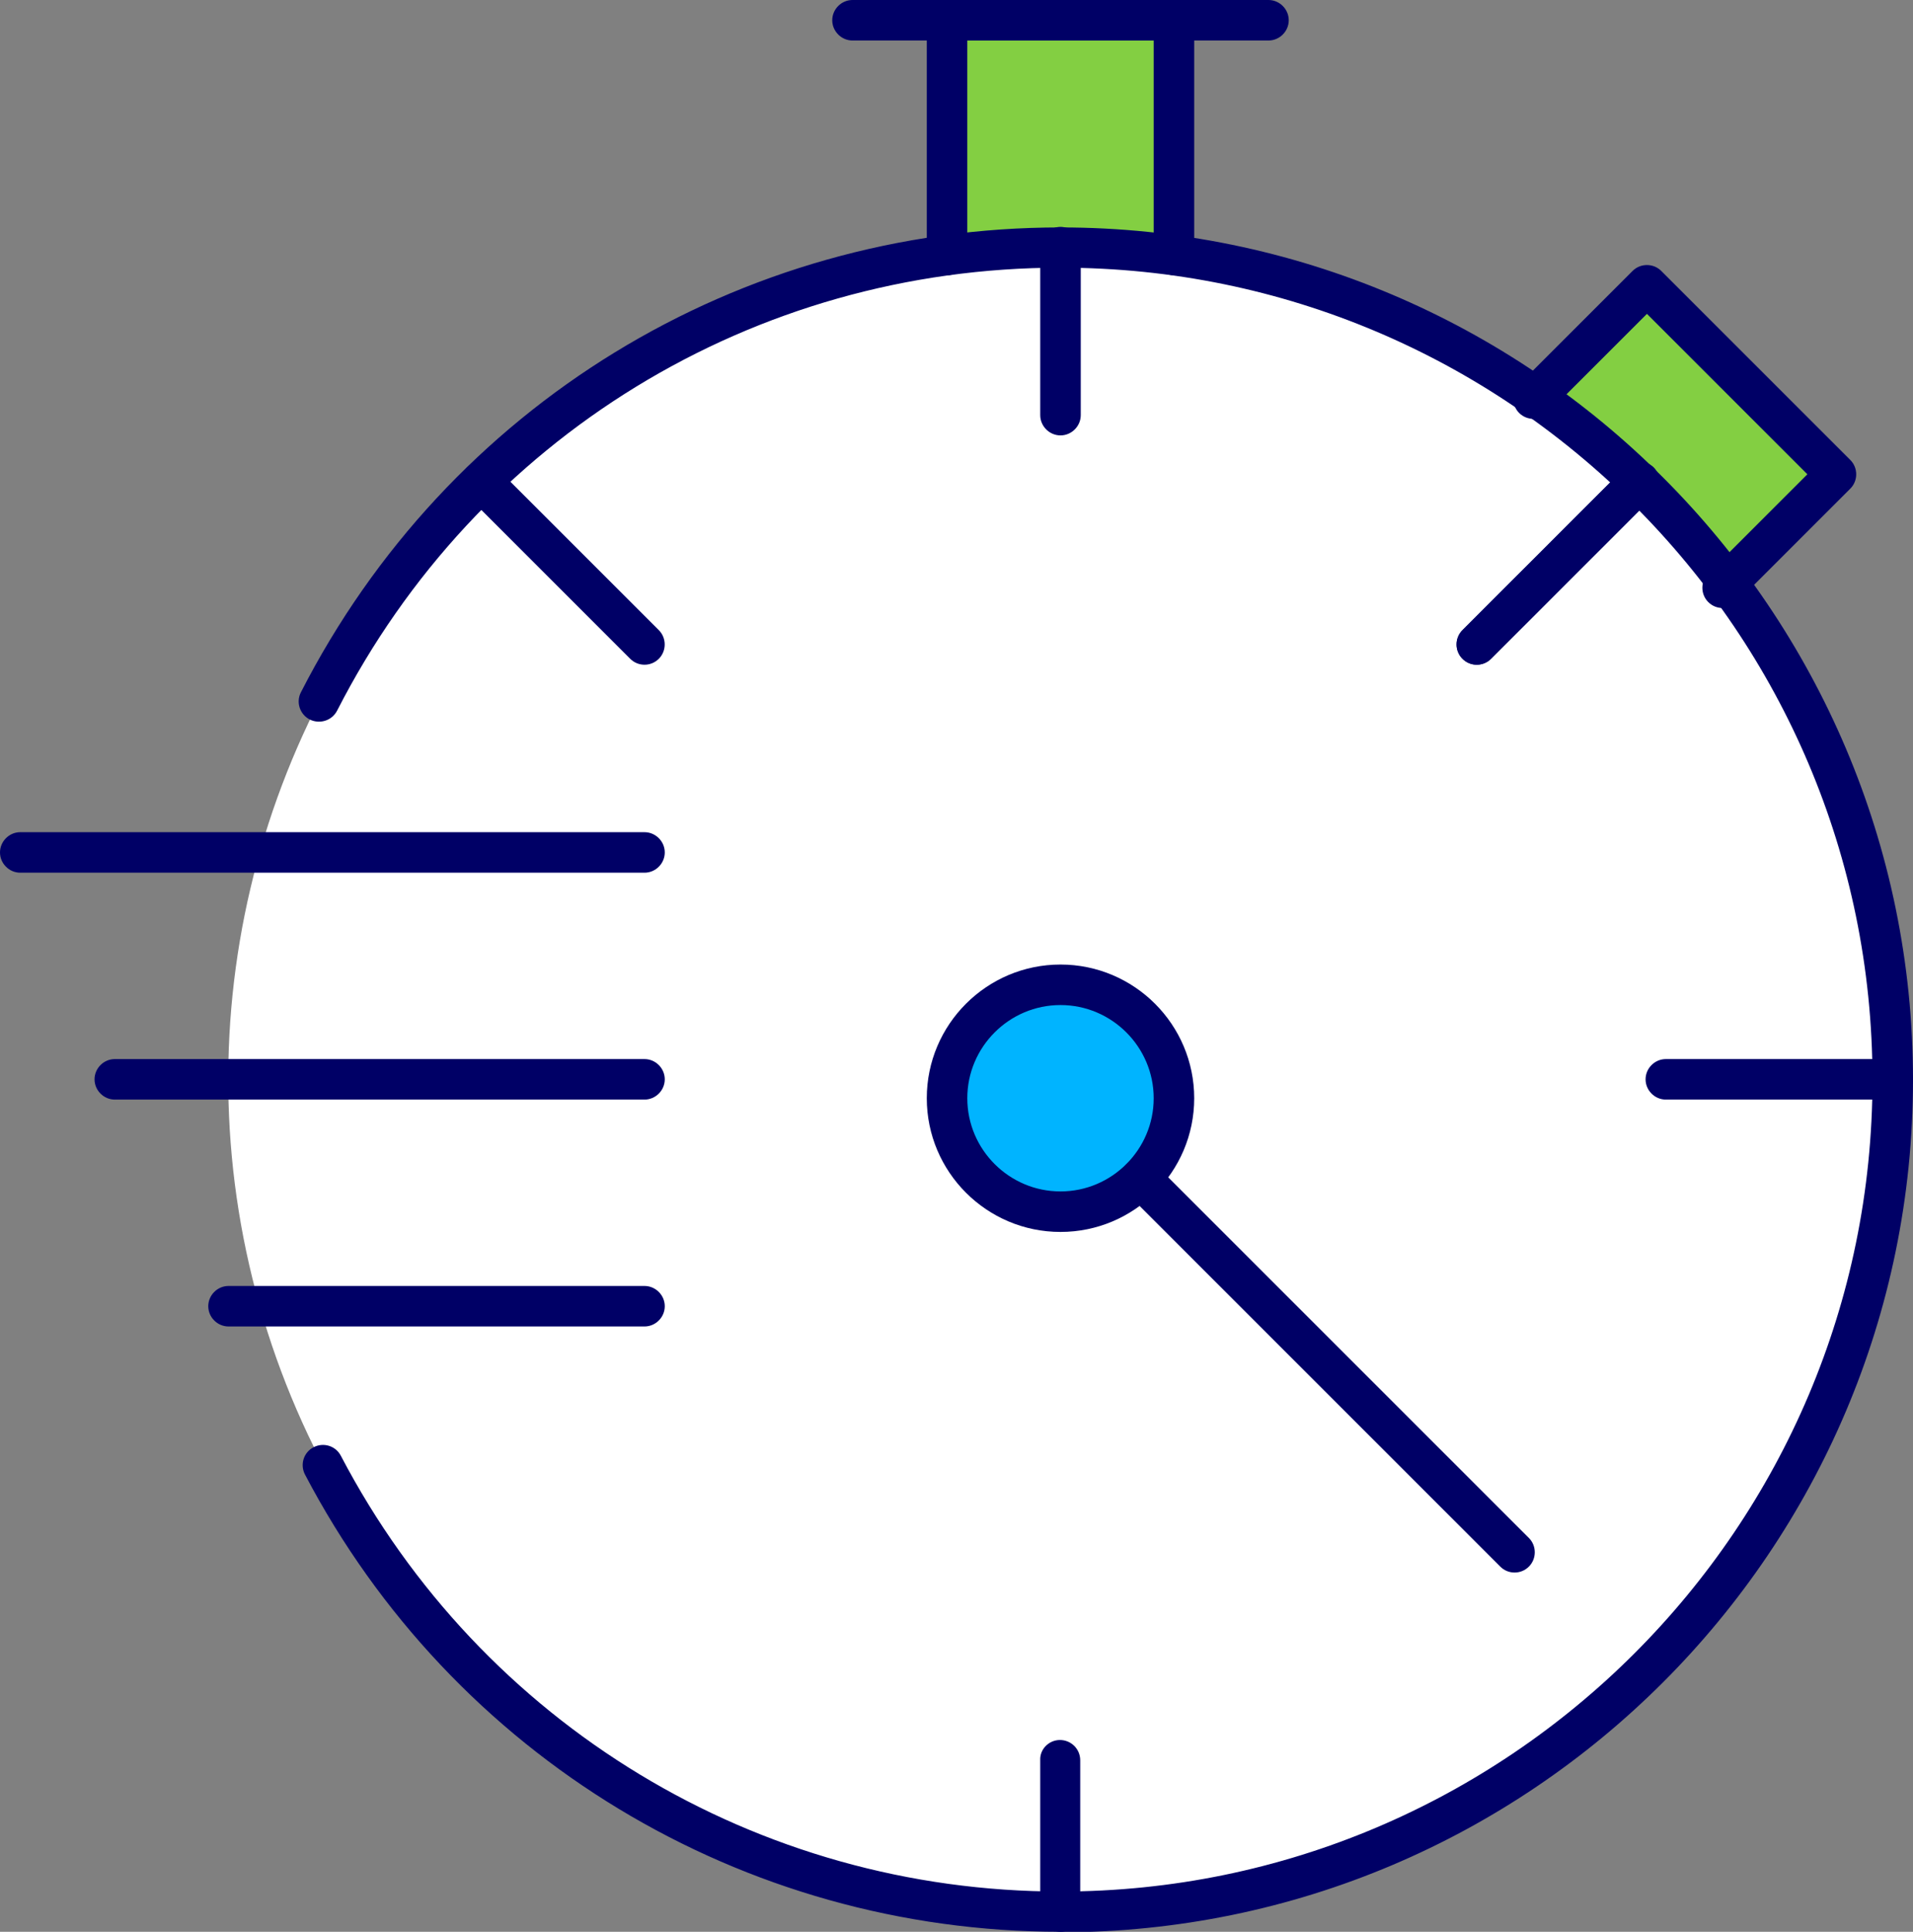
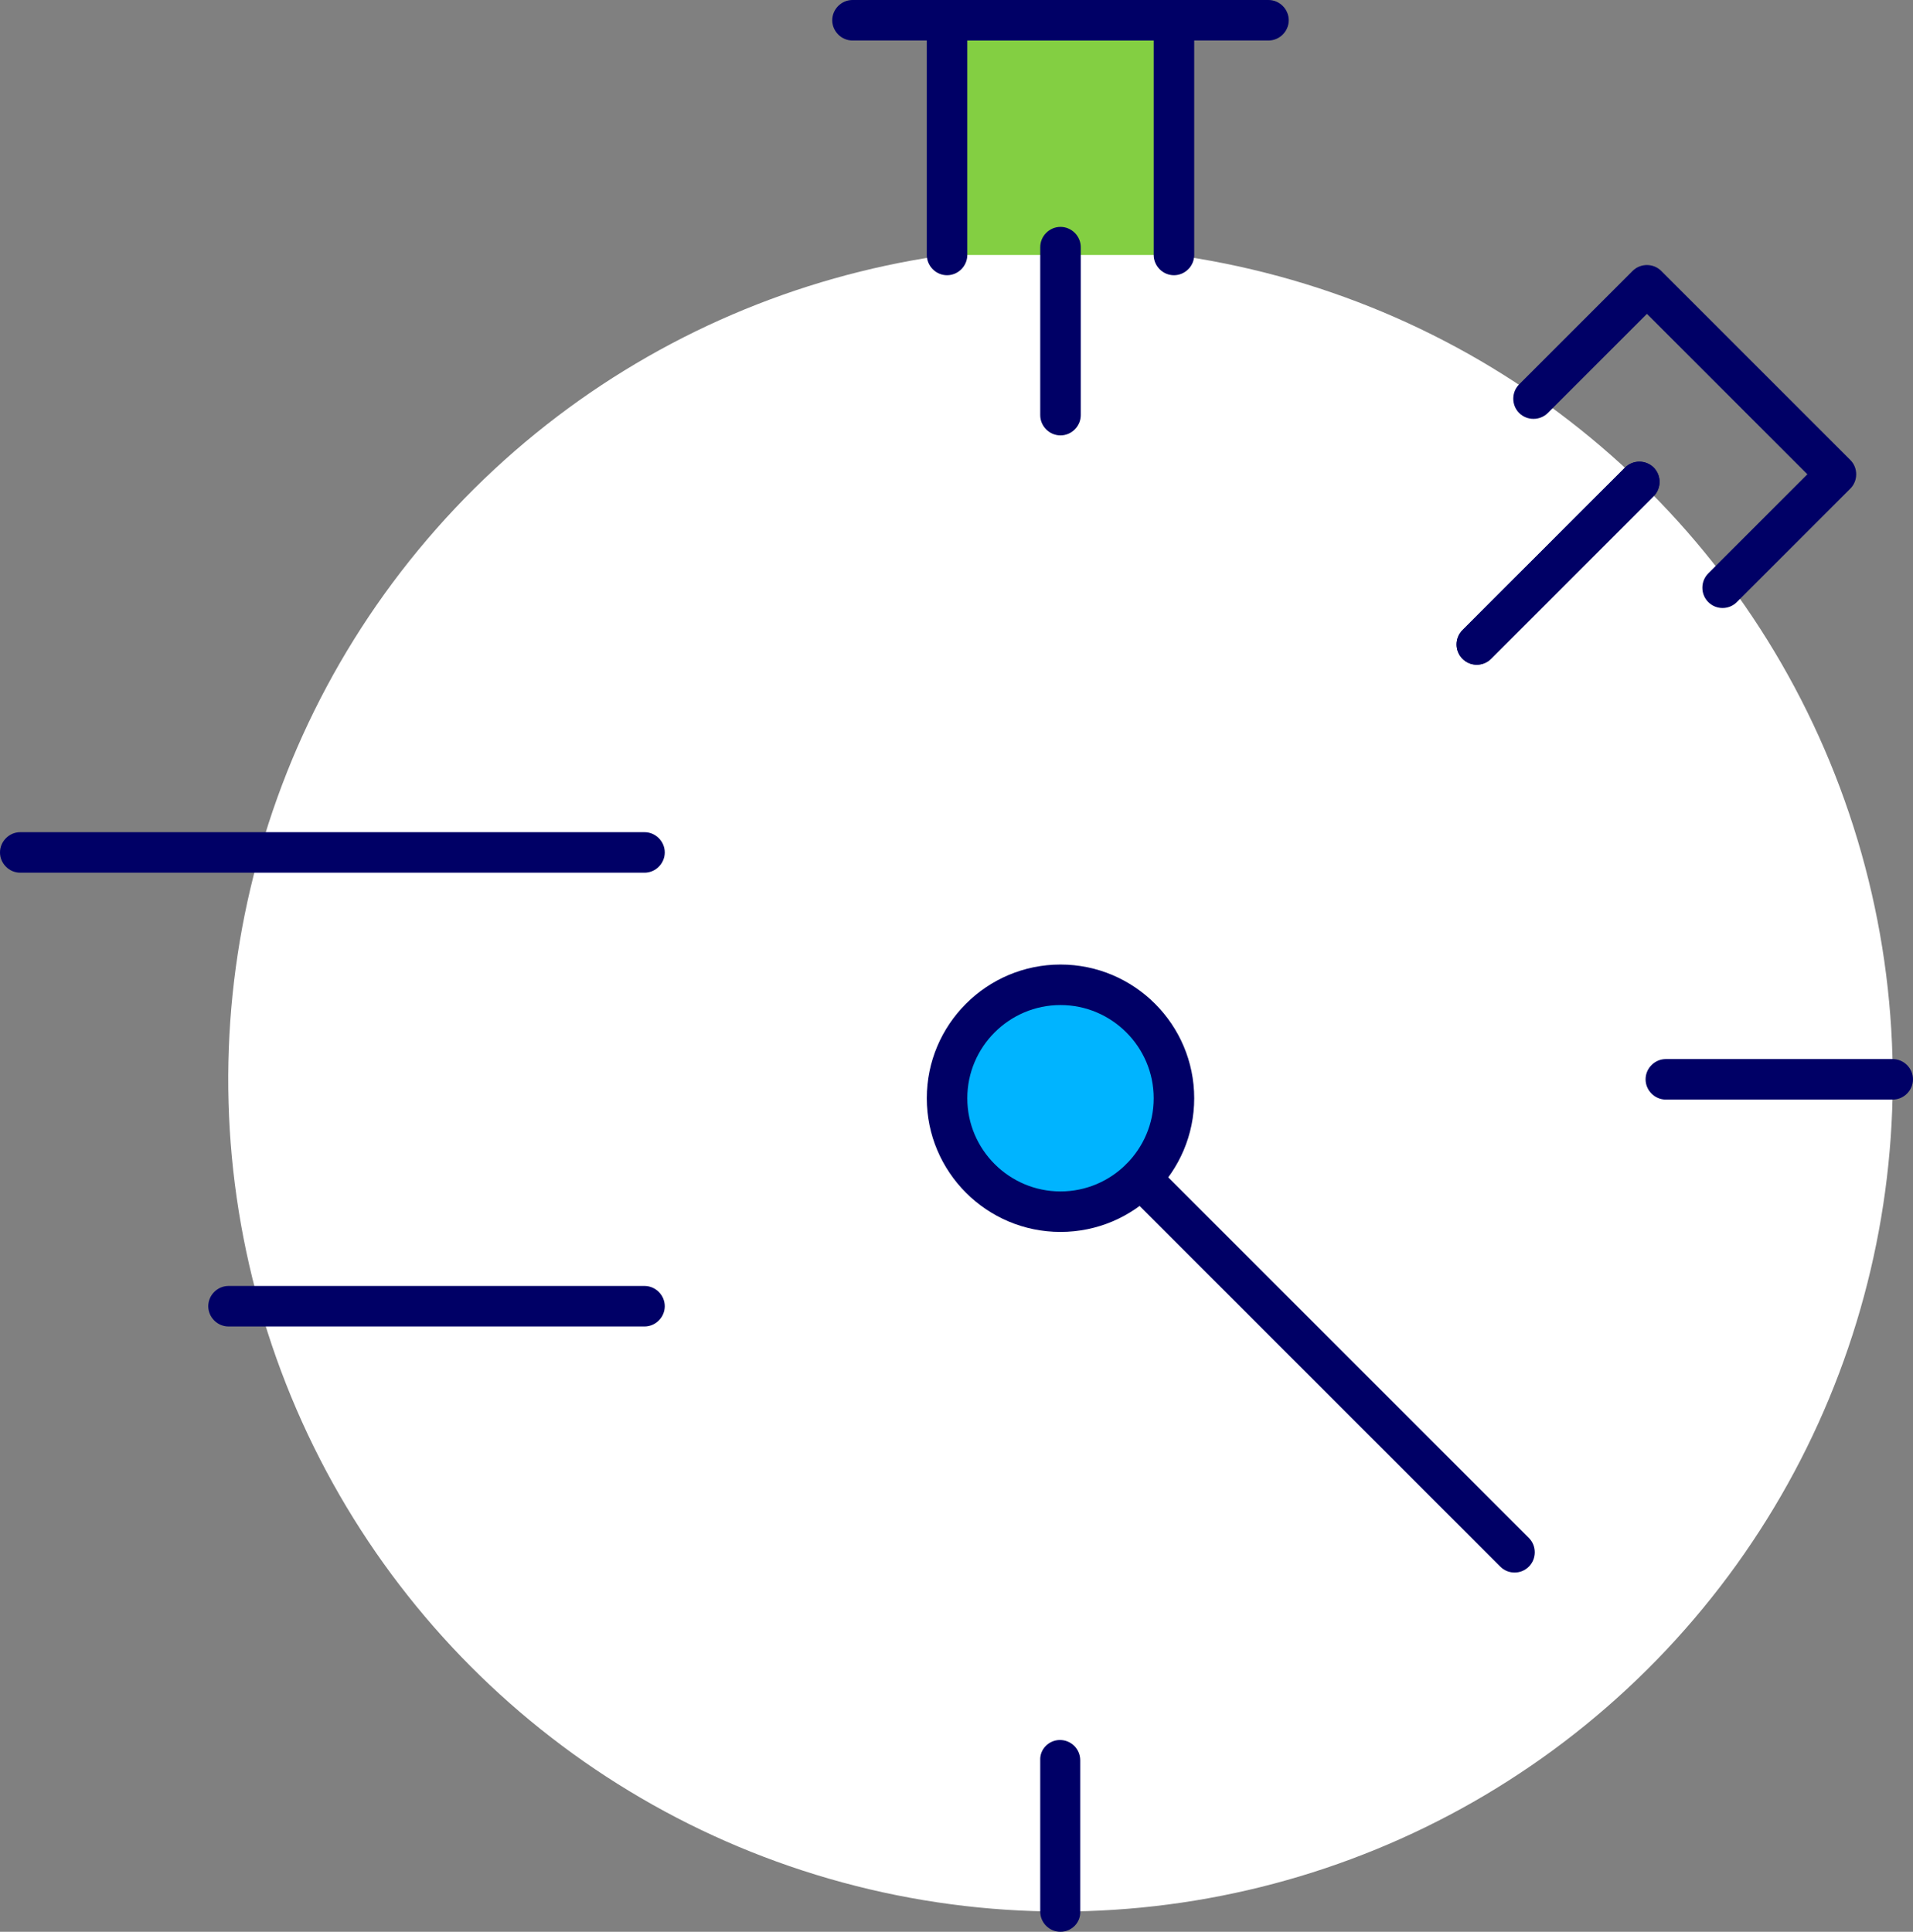
<svg xmlns="http://www.w3.org/2000/svg" id="Layer_2" data-name="Layer 2" viewBox="0 0 70.82 71.52">
  <rect x="0" y="0" width="70.82" height="71.52" fill="#808080" stroke="none" />
  <defs>
    <style>
      .cls-1 {
        fill: #006;
      }

      .cls-1, .cls-2, .cls-3, .cls-4 {
        stroke-width: 0px;
      }

      .cls-2 {
        fill: #00b4ff;
      }

      .cls-3 {
        fill: #fff;
      }

      .cls-4 {
        fill: #83cf42;
      }
    </style>
  </defs>
  <g id="Layer_1-2" data-name="Layer 1">
    <g>
      <circle class="cls-3" cx="39.26" cy="39.96" r="30.81" transform="translate(-8.65 68.99) rotate(-76.72)" />
      <g>
        <g>
          <g>
-             <polyline class="cls-4" points="56.77 14.75 60.97 10.55 67.97 17.55 63.77 21.76" />
            <path class="cls-1" d="M63.77,22.51c-.19,0-.38-.07-.53-.22-.29-.29-.29-.77,0-1.06l3.67-3.67-5.94-5.94-3.67,3.67c-.29.29-.77.29-1.06,0s-.29-.77,0-1.06l4.2-4.2c.29-.29.77-.29,1.06,0l7,7c.29.29.29.77,0,1.06l-4.2,4.2c-.15.15-.34.22-.53.22Z" />
          </g>
          <g>
            <polyline class="cls-4" points="43.46 9.44 43.46 .75 35.06 .75 35.06 9.44" />
            <path class="cls-1" d="M43.46,10.19c-.41,0-.75-.34-.75-.75V1.5h-6.9v7.94c0,.41-.34.75-.75.75s-.75-.34-.75-.75V.75c0-.41.34-.75.75-.75h8.4c.41,0,.75.34.75.75v8.69c0,.41-.34.75-.75.75Z" />
          </g>
-           <path class="cls-1" d="M39.26,71.52c-11.78,0-22.5-6.49-27.97-16.93-.19-.37-.05-.82.32-1.01.37-.19.82-.05,1.01.32,5.21,9.95,15.42,16.13,26.64,16.13,16.57,0,30.06-13.48,30.06-30.06s-13.48-30.06-30.06-30.06c-11.35,0-21.61,6.28-26.78,16.4-.19.37-.64.51-1.01.33-.37-.19-.52-.64-.33-1.01,5.43-10.62,16.2-17.21,28.12-17.21,17.4,0,31.56,14.16,31.56,31.56s-14.16,31.56-31.56,31.56Z" />
          <path class="cls-1" d="M39.26,16.12c-.41,0-.75-.34-.75-.75v-6.22c0-.41.34-.75.75-.75s.75.34.75.75v6.22c0,.41-.34.75-.75.75Z" />
          <path class="cls-1" d="M46.96,1.5h-15.4c-.41,0-.75-.34-.75-.75s.34-.75.75-.75h15.4c.41,0,.75.34.75.75s-.34.75-.75.75Z" />
          <g>
            <circle class="cls-2" cx="39.26" cy="40.66" r="4.2" transform="translate(-8.29 10.11) rotate(-13.28)" />
            <path class="cls-1" d="M39.26,45.61c-2.73,0-4.95-2.22-4.95-4.95s2.22-4.95,4.95-4.95,4.95,2.22,4.95,4.95-2.22,4.95-4.95,4.95ZM39.26,37.21c-1.9,0-3.45,1.55-3.45,3.45s1.55,3.45,3.45,3.45,3.45-1.55,3.45-3.45-1.55-3.45-3.45-3.45Z" />
          </g>
          <path class="cls-1" d="M54.67,24.61c-.19,0-.38-.07-.53-.22-.29-.29-.29-.77,0-1.06l6.02-6.02c.29-.29.77-.29,1.06,0s.29.77,0,1.06l-6.02,6.02c-.15.15-.34.22-.53.22Z" />
          <path class="cls-1" d="M54.67,24.61c-.19,0-.38-.07-.53-.22-.29-.29-.29-.77,0-1.06l6.02-6.02c.29-.29.77-.29,1.06,0s.29.77,0,1.06l-6.02,6.02c-.15.15-.34.22-.53.22Z" />
-           <path class="cls-1" d="M23.86,24.61c-.19,0-.38-.07-.53-.22l-6.03-6.03c-.29-.29-.29-.77,0-1.06s.77-.29,1.06,0l6.03,6.03c.29.29.29.77,0,1.06-.15.15-.34.22-.53.22Z" />
          <path class="cls-1" d="M70.07,40.71h-8.4c-.41,0-.75-.34-.75-.75s.34-.75.75-.75h8.4c.41,0,.75.34.75.75s-.34.75-.75.75Z" />
          <path class="cls-1" d="M39.26,71.52c-.41,0-.75-.33-.75-.75v-5.6c-.02-.41.32-.75.73-.75h0c.41,0,.75.33.75.75v5.6c.02.41-.32.75-.73.75h0Z" />
          <path class="cls-1" d="M56.07,58.22c-.19,0-.38-.07-.53-.22l-13.84-13.84c-.29-.29-.29-.77,0-1.06s.77-.29,1.06,0l13.84,13.84c.29.29.29.77,0,1.06-.15.15-.34.22-.53.22Z" />
        </g>
        <g>
-           <path class="cls-1" d="M23.86,40.71H4.25c-.41,0-.75-.34-.75-.75s.34-.75.75-.75h19.61c.41,0,.75.34.75.75s-.34.75-.75.75Z" />
          <path class="cls-1" d="M23.86,32.31H.75c-.41,0-.75-.34-.75-.75s.34-.75.75-.75h23.11c.41,0,.75.34.75.75s-.34.75-.75.75Z" />
          <path class="cls-1" d="M23.86,49.11h-15.4c-.41,0-.75-.34-.75-.75s.34-.75.75-.75h15.4c.41,0,.75.34.75.75s-.34.75-.75.75Z" />
        </g>
      </g>
    </g>
  </g>
</svg>